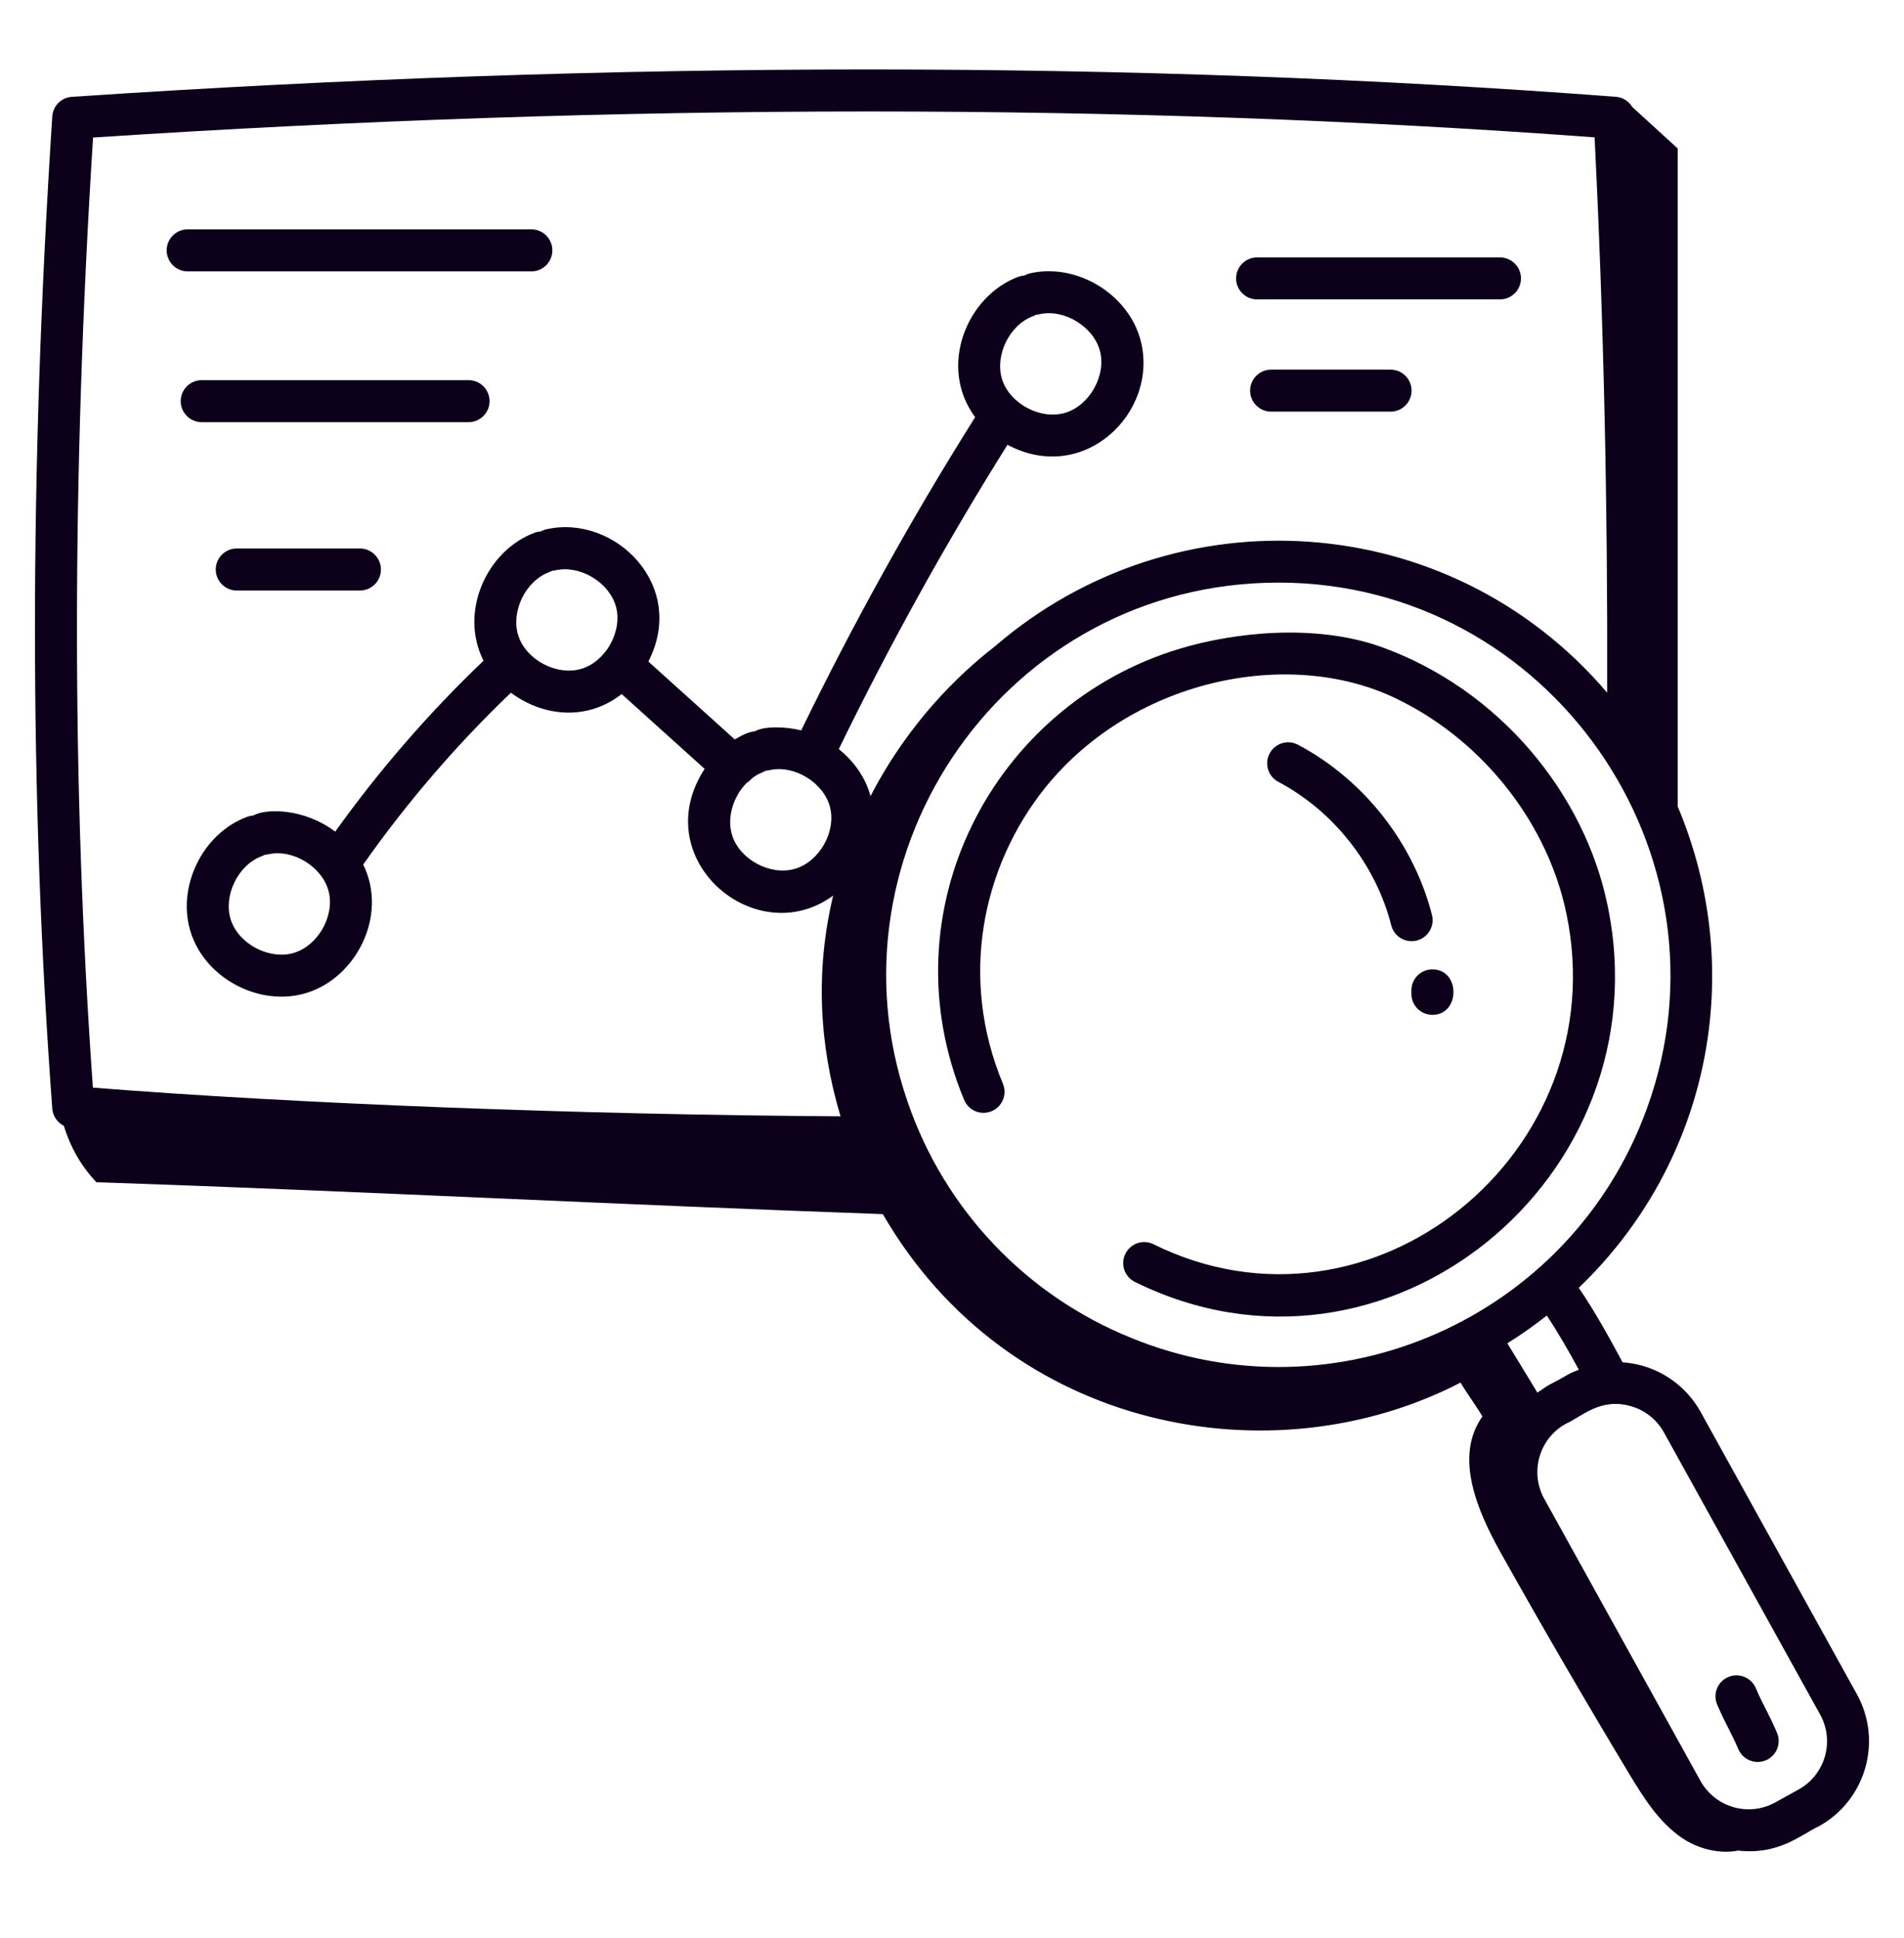
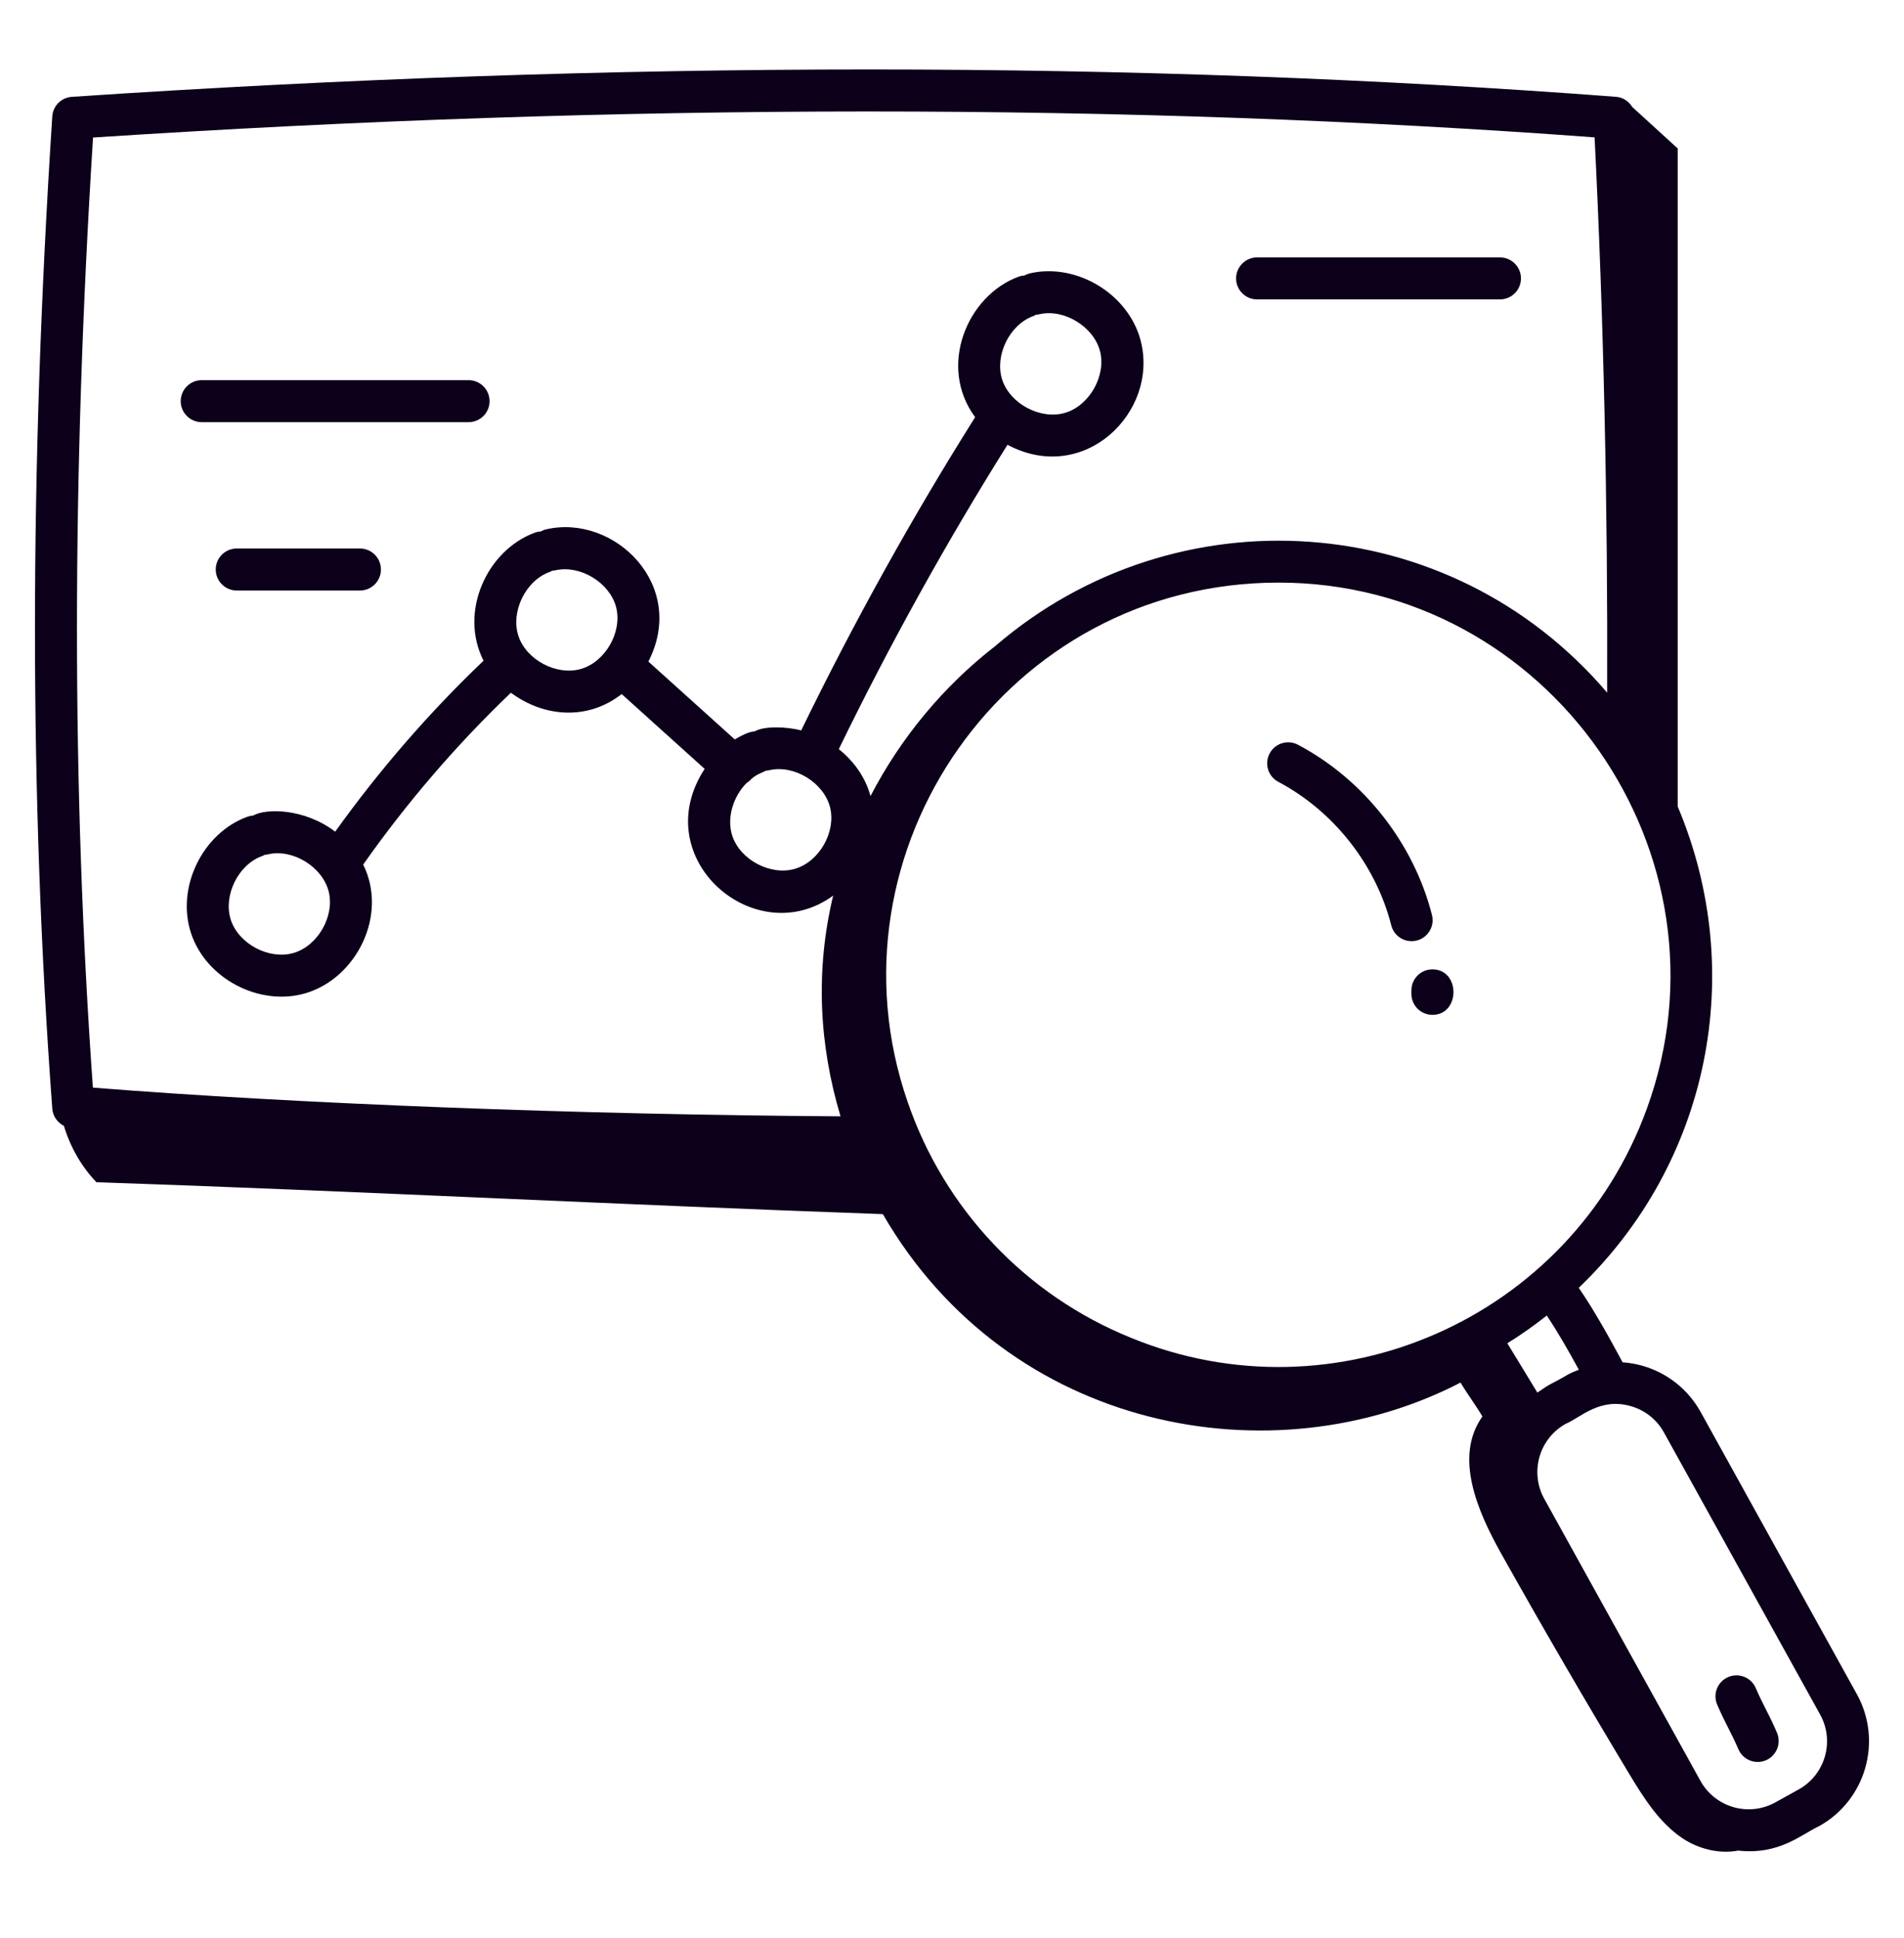
<svg xmlns="http://www.w3.org/2000/svg" width="57" height="58" viewBox="0 0 57 58" fill="none">
-   <path d="M41.321 19.352C39.337 18.657 36.914 18.931 35.307 19.419C29.719 21.108 26.512 27.266 28.863 32.919C28.996 33.239 29.365 33.392 29.685 33.258C30.006 33.125 30.157 32.757 30.024 32.436C28.712 29.283 29.387 25.957 31.289 23.576C33.974 20.248 38.776 19.339 41.957 20.987C44.46 22.249 46.353 24.692 46.898 27.367C48.373 34.496 41.061 40.462 34.533 37.24C34.221 37.083 33.844 37.214 33.691 37.525C33.537 37.836 33.664 38.214 33.975 38.367C41.482 42.078 49.815 35.256 48.129 27.114C47.453 23.79 44.913 20.631 41.321 19.352Z" fill="#0C001A" />
  <path d="M55.589 50.706L50.914 42.263C50.537 41.584 49.919 41.092 49.172 40.877C48.975 40.821 48.776 40.788 48.576 40.773C48.183 40.046 47.74 39.236 47.263 38.544C51.181 34.79 52.316 29.094 50.225 24.137V4.443C49.772 4.03 49.319 3.617 48.866 3.203C48.764 3.036 48.592 2.914 48.384 2.898C34.033 1.806 18.478 1.806 2.15 2.898C1.836 2.919 1.585 3.17 1.565 3.484C0.874 14.137 0.874 23.851 1.565 33.181C1.582 33.408 1.72 33.599 1.913 33.696C2.102 34.323 2.433 34.909 2.886 35.383C10.779 35.65 18.548 36.059 26.429 36.338C30.204 42.86 38.117 44.286 43.724 41.38C43.952 41.762 44.151 42.011 44.379 42.394C43.525 43.593 44.221 45.213 44.941 46.497C46.179 48.707 47.453 50.898 48.76 53.068C49.197 53.793 49.66 54.539 50.361 55.014C50.845 55.34 51.475 55.495 52.035 55.387C53.265 55.523 53.915 54.909 54.454 54.658C55.857 53.882 56.366 52.108 55.589 50.706ZM47.266 40.996C47.164 41.038 47.059 41.074 46.961 41.128C46.331 41.493 46.491 41.356 46.024 41.68C45.753 41.24 45.517 40.839 45.125 40.204C45.537 39.949 45.929 39.67 46.306 39.374C46.641 39.875 46.965 40.444 47.266 40.996ZM22.354 23.431C22.38 23.41 22.412 23.398 22.435 23.372C22.61 23.178 22.835 23.12 22.936 23.065C22.97 23.062 23.003 23.058 23.037 23.05C23.777 22.882 24.657 23.422 24.848 24.156C25.038 24.891 24.53 25.788 23.802 26.002C23.075 26.219 22.161 25.738 21.923 25.017C21.747 24.484 21.948 23.837 22.354 23.431ZM49.303 33.179C47.017 39.474 39.969 42.544 33.869 40.044C30.719 38.774 28.278 36.201 27.173 32.983C24.58 25.49 30.125 17.437 38.278 17.437C46.37 17.437 52.068 25.577 49.303 33.179ZM2.785 4.116C18.641 3.078 33.759 3.077 47.737 4.111C48.011 9.574 48.132 15.154 48.114 20.732C43.391 15.192 35.189 14.694 29.797 19.335C28.246 20.535 26.964 22.084 26.06 23.827C25.91 23.264 25.561 22.782 25.111 22.421C26.627 19.304 28.323 16.243 30.161 13.312C32.455 14.536 34.702 12.334 34.148 10.195C33.788 8.807 32.242 7.864 30.845 8.178C30.783 8.192 30.726 8.214 30.673 8.244C30.613 8.248 30.553 8.26 30.494 8.281C28.947 8.849 28.069 10.971 29.193 12.486C27.295 15.499 25.547 18.651 23.986 21.86C23.545 21.747 22.885 21.723 22.592 21.889C22.408 21.899 22.166 22.031 21.997 22.131L19.41 19.8C20.587 17.512 18.391 15.38 16.359 15.841C16.298 15.854 16.241 15.877 16.189 15.906C16.129 15.909 16.068 15.921 16.009 15.943C14.579 16.469 13.732 18.312 14.476 19.775C12.839 21.335 11.352 23.053 10.035 24.891C9.112 24.192 7.973 24.188 7.58 24.408C7.52 24.412 7.46 24.425 7.402 24.446C6.055 24.94 5.268 26.569 5.719 27.931C6.17 29.297 7.775 30.132 9.147 29.727C10.657 29.283 11.627 27.401 10.873 25.876C12.175 24.025 13.659 22.298 15.295 20.733C16.259 21.451 17.573 21.584 18.611 20.773L21.095 23.012C19.34 25.701 22.619 28.505 24.942 26.805C24.406 29.047 24.519 31.264 25.163 33.411C17.335 33.361 8.846 33.035 2.781 32.552C2.144 23.605 2.145 14.29 2.785 4.116ZM30.005 11.371C29.767 10.651 30.215 9.724 30.928 9.462C30.96 9.449 30.991 9.435 31.02 9.419C31.053 9.417 31.087 9.413 31.12 9.404C31.857 9.236 32.74 9.776 32.931 10.511C33.121 11.245 32.612 12.142 31.885 12.356C31.159 12.572 30.244 12.092 30.005 11.371ZM15.52 19.034C15.282 18.314 15.73 17.386 16.442 17.124C16.474 17.111 16.505 17.098 16.533 17.082C16.567 17.079 16.601 17.075 16.635 17.067C17.374 16.904 18.254 17.439 18.445 18.174C18.635 18.908 18.127 19.805 17.399 20.019C16.671 20.234 15.757 19.755 15.52 19.034ZM9.838 26.675C10.028 27.41 9.519 28.307 8.791 28.521C8.065 28.736 7.151 28.257 6.912 27.537C6.674 26.817 7.122 25.887 7.835 25.626C7.867 25.614 7.898 25.6 7.927 25.584C7.96 25.581 7.994 25.577 8.027 25.569C8.773 25.399 9.649 25.947 9.838 26.675ZM53.845 53.558L53.149 53.944C52.35 54.387 51.347 54.096 50.906 53.3L46.23 44.857C45.789 44.061 46.078 43.054 46.874 42.614C47.326 42.421 47.897 41.818 48.825 42.086C49.249 42.208 49.6 42.487 49.813 42.872L54.489 51.315C54.931 52.111 54.642 53.117 53.845 53.558Z" fill="#0C001A" />
-   <path d="M52.563 50.524C52.426 50.204 52.056 50.057 51.737 50.193C51.418 50.33 51.27 50.7 51.407 51.018C51.649 51.583 51.823 51.843 52.042 52.353C52.178 52.672 52.547 52.82 52.867 52.684C53.186 52.547 53.334 52.177 53.197 51.859C52.954 51.29 52.788 51.048 52.563 50.524Z" fill="#0C001A" />
+   <path d="M52.563 50.524C52.426 50.204 52.056 50.057 51.737 50.193C51.418 50.33 51.27 50.7 51.407 51.018C51.649 51.583 51.823 51.843 52.042 52.353C52.178 52.672 52.547 52.82 52.867 52.684C53.186 52.547 53.334 52.177 53.197 51.859C52.954 51.29 52.788 51.048 52.563 50.524" fill="#0C001A" />
  <path d="M38.857 22.29C38.551 22.127 38.169 22.246 38.008 22.552C37.846 22.859 37.963 23.239 38.27 23.401C39.925 24.276 41.189 25.881 41.65 27.695C41.722 27.98 41.978 28.169 42.259 28.169C42.669 28.169 42.969 27.783 42.869 27.386C42.321 25.232 40.822 23.327 38.857 22.29Z" fill="#0C001A" />
  <path d="M42.253 29.641V29.745C42.253 30.093 42.535 30.374 42.882 30.374C43.722 30.374 43.723 29.012 42.882 29.012C42.535 29.012 42.253 29.294 42.253 29.641Z" fill="#0C001A" />
-   <path d="M5.619 8.122H15.908C16.255 8.122 16.536 7.84 16.536 7.493C16.536 7.146 16.255 6.864 15.908 6.864H5.619C5.272 6.864 4.99 7.146 4.99 7.493C4.99 7.84 5.272 8.122 5.619 8.122Z" fill="#0C001A" />
  <path d="M14.027 11.378H6.039C5.692 11.378 5.41 11.659 5.41 12.007C5.41 12.354 5.692 12.635 6.039 12.635H14.027C14.374 12.635 14.656 12.354 14.656 12.007C14.656 11.659 14.374 11.378 14.027 11.378Z" fill="#0C001A" />
  <path d="M10.775 16.416H7.088C6.741 16.416 6.459 16.698 6.459 17.045C6.459 17.392 6.741 17.674 7.088 17.674H10.775C11.122 17.674 11.404 17.392 11.404 17.045C11.404 16.698 11.122 16.416 10.775 16.416Z" fill="#0C001A" />
  <path d="M37.634 8.961H44.904C45.251 8.961 45.533 8.68 45.533 8.333C45.533 7.986 45.251 7.704 44.904 7.704H37.634C37.287 7.704 37.005 7.986 37.005 8.333C37.005 8.68 37.287 8.961 37.634 8.961Z" fill="#0C001A" />
-   <path d="M41.629 11.063H38.054C37.706 11.063 37.425 11.345 37.425 11.691C37.425 12.039 37.706 12.32 38.054 12.32H41.629C41.976 12.32 42.258 12.039 42.258 11.691C42.258 11.345 41.976 11.063 41.629 11.063Z" fill="#0C001A" />
</svg>